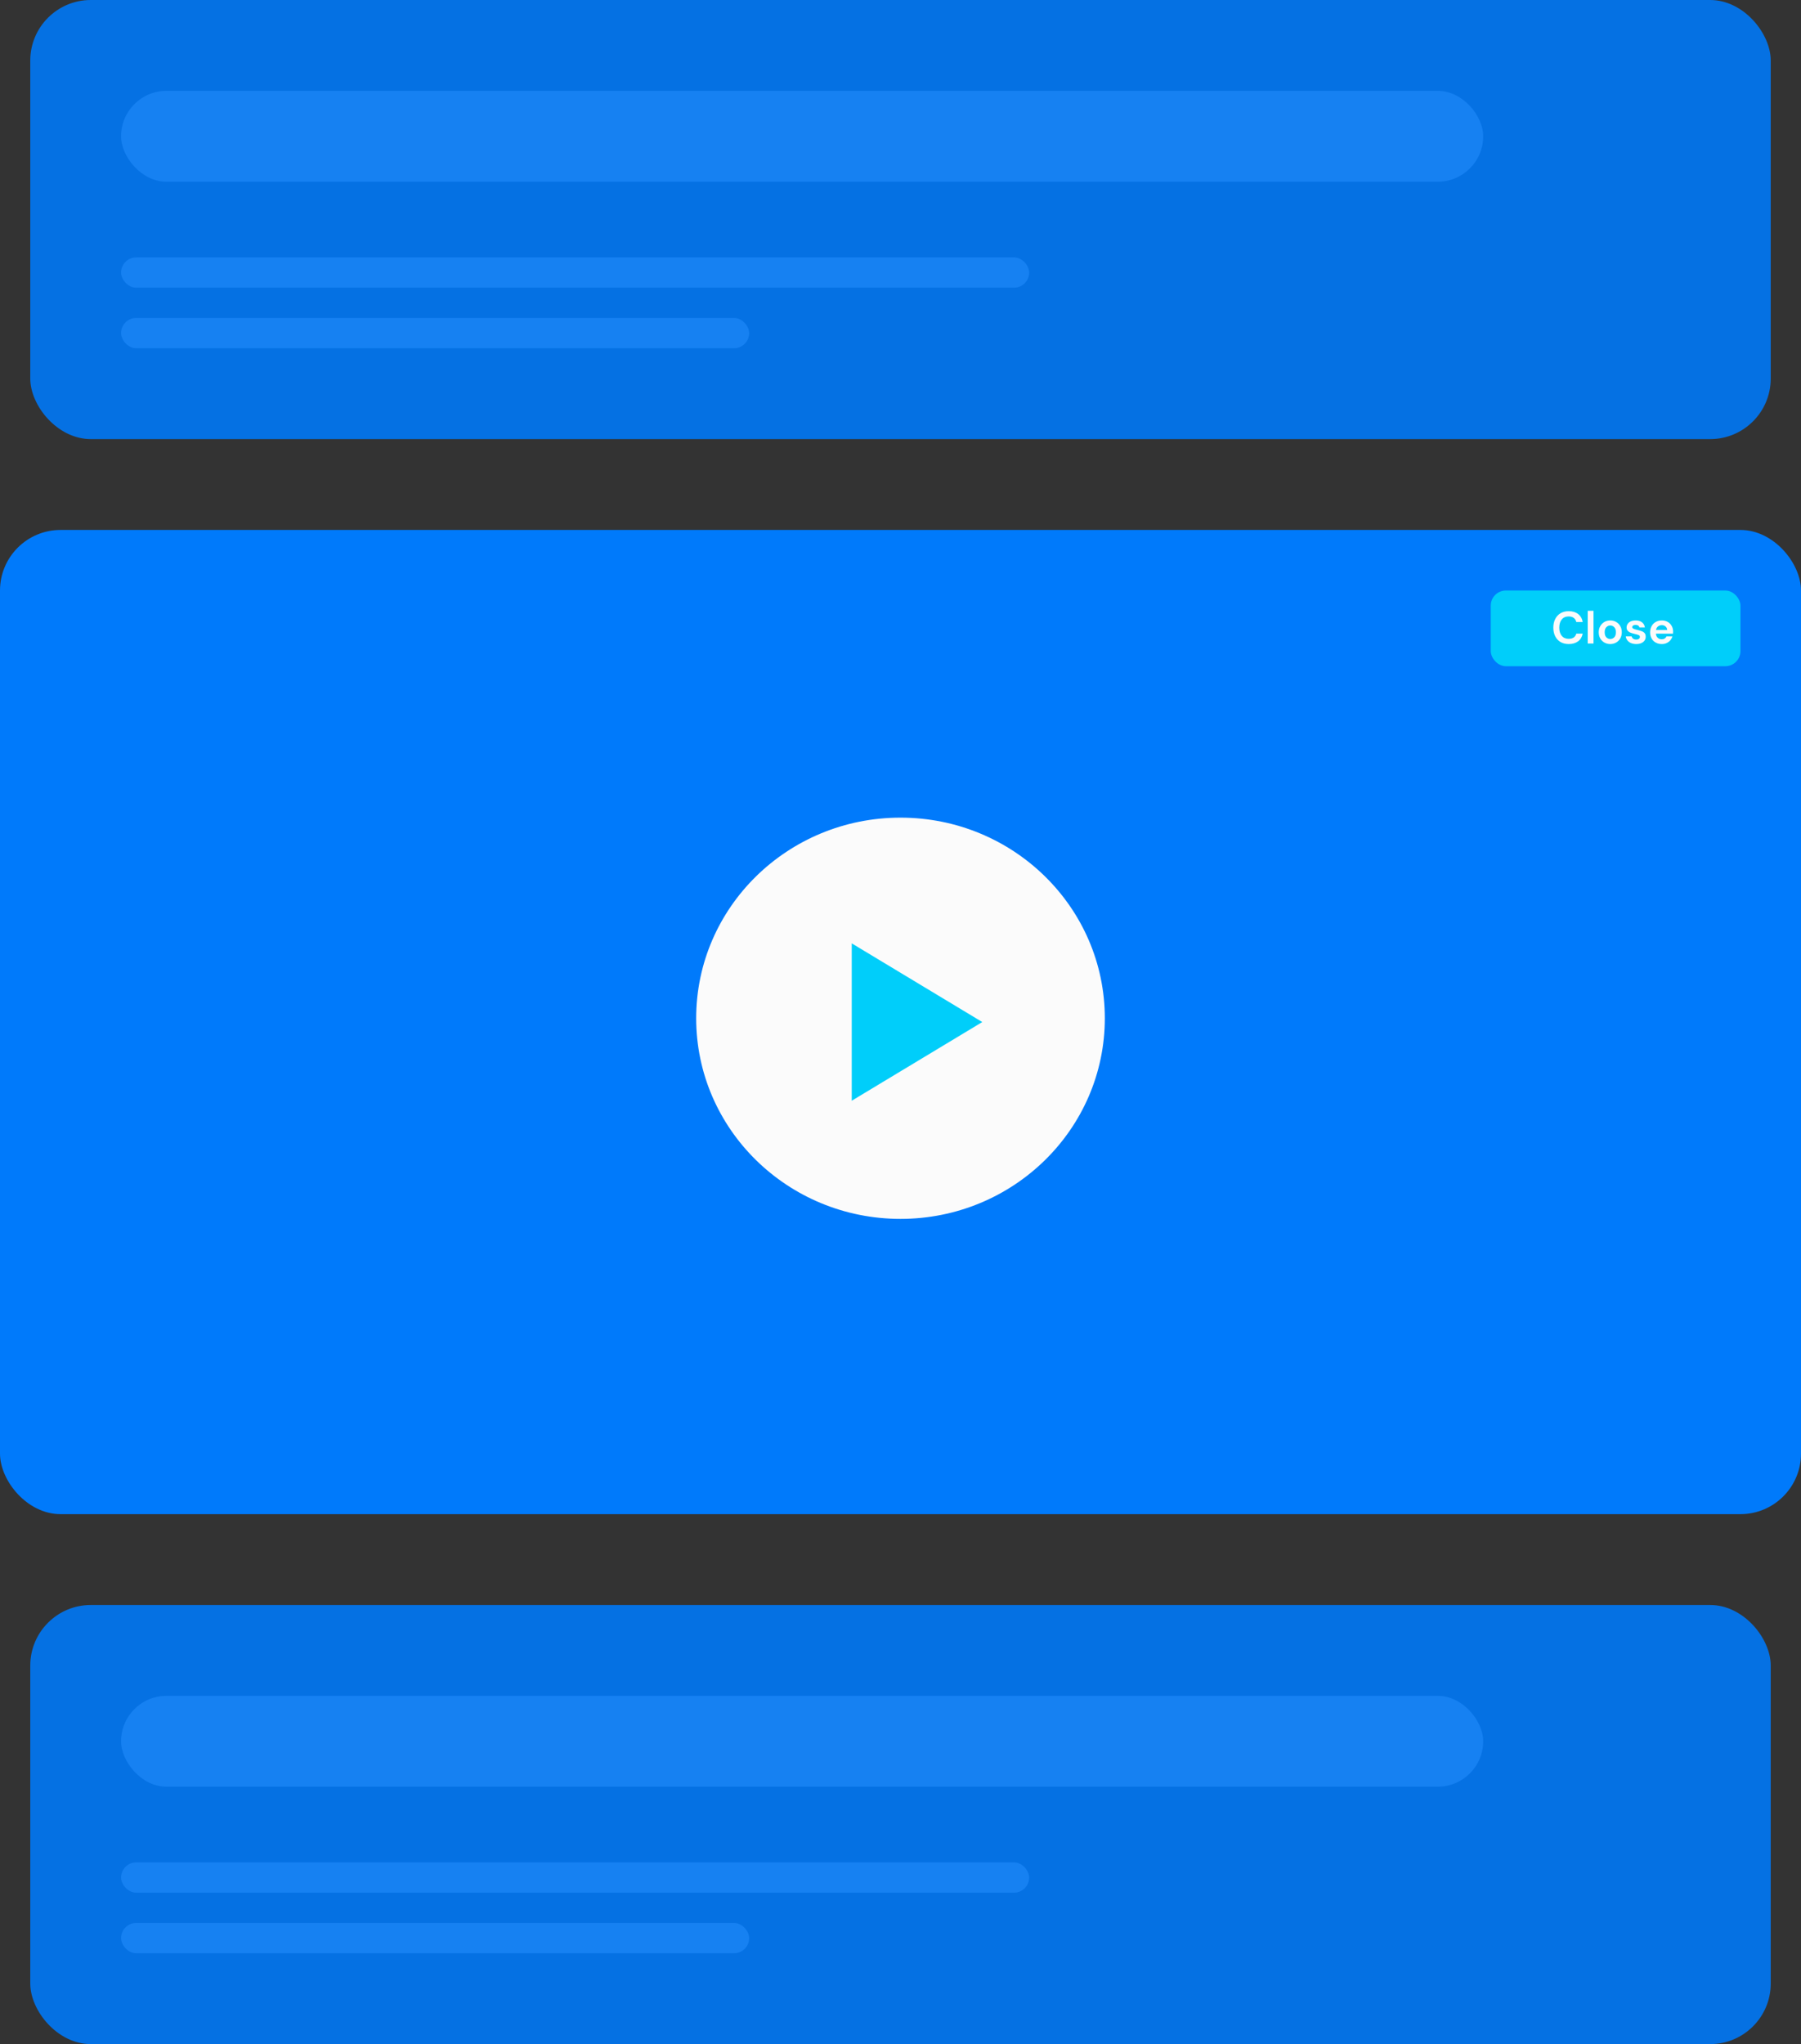
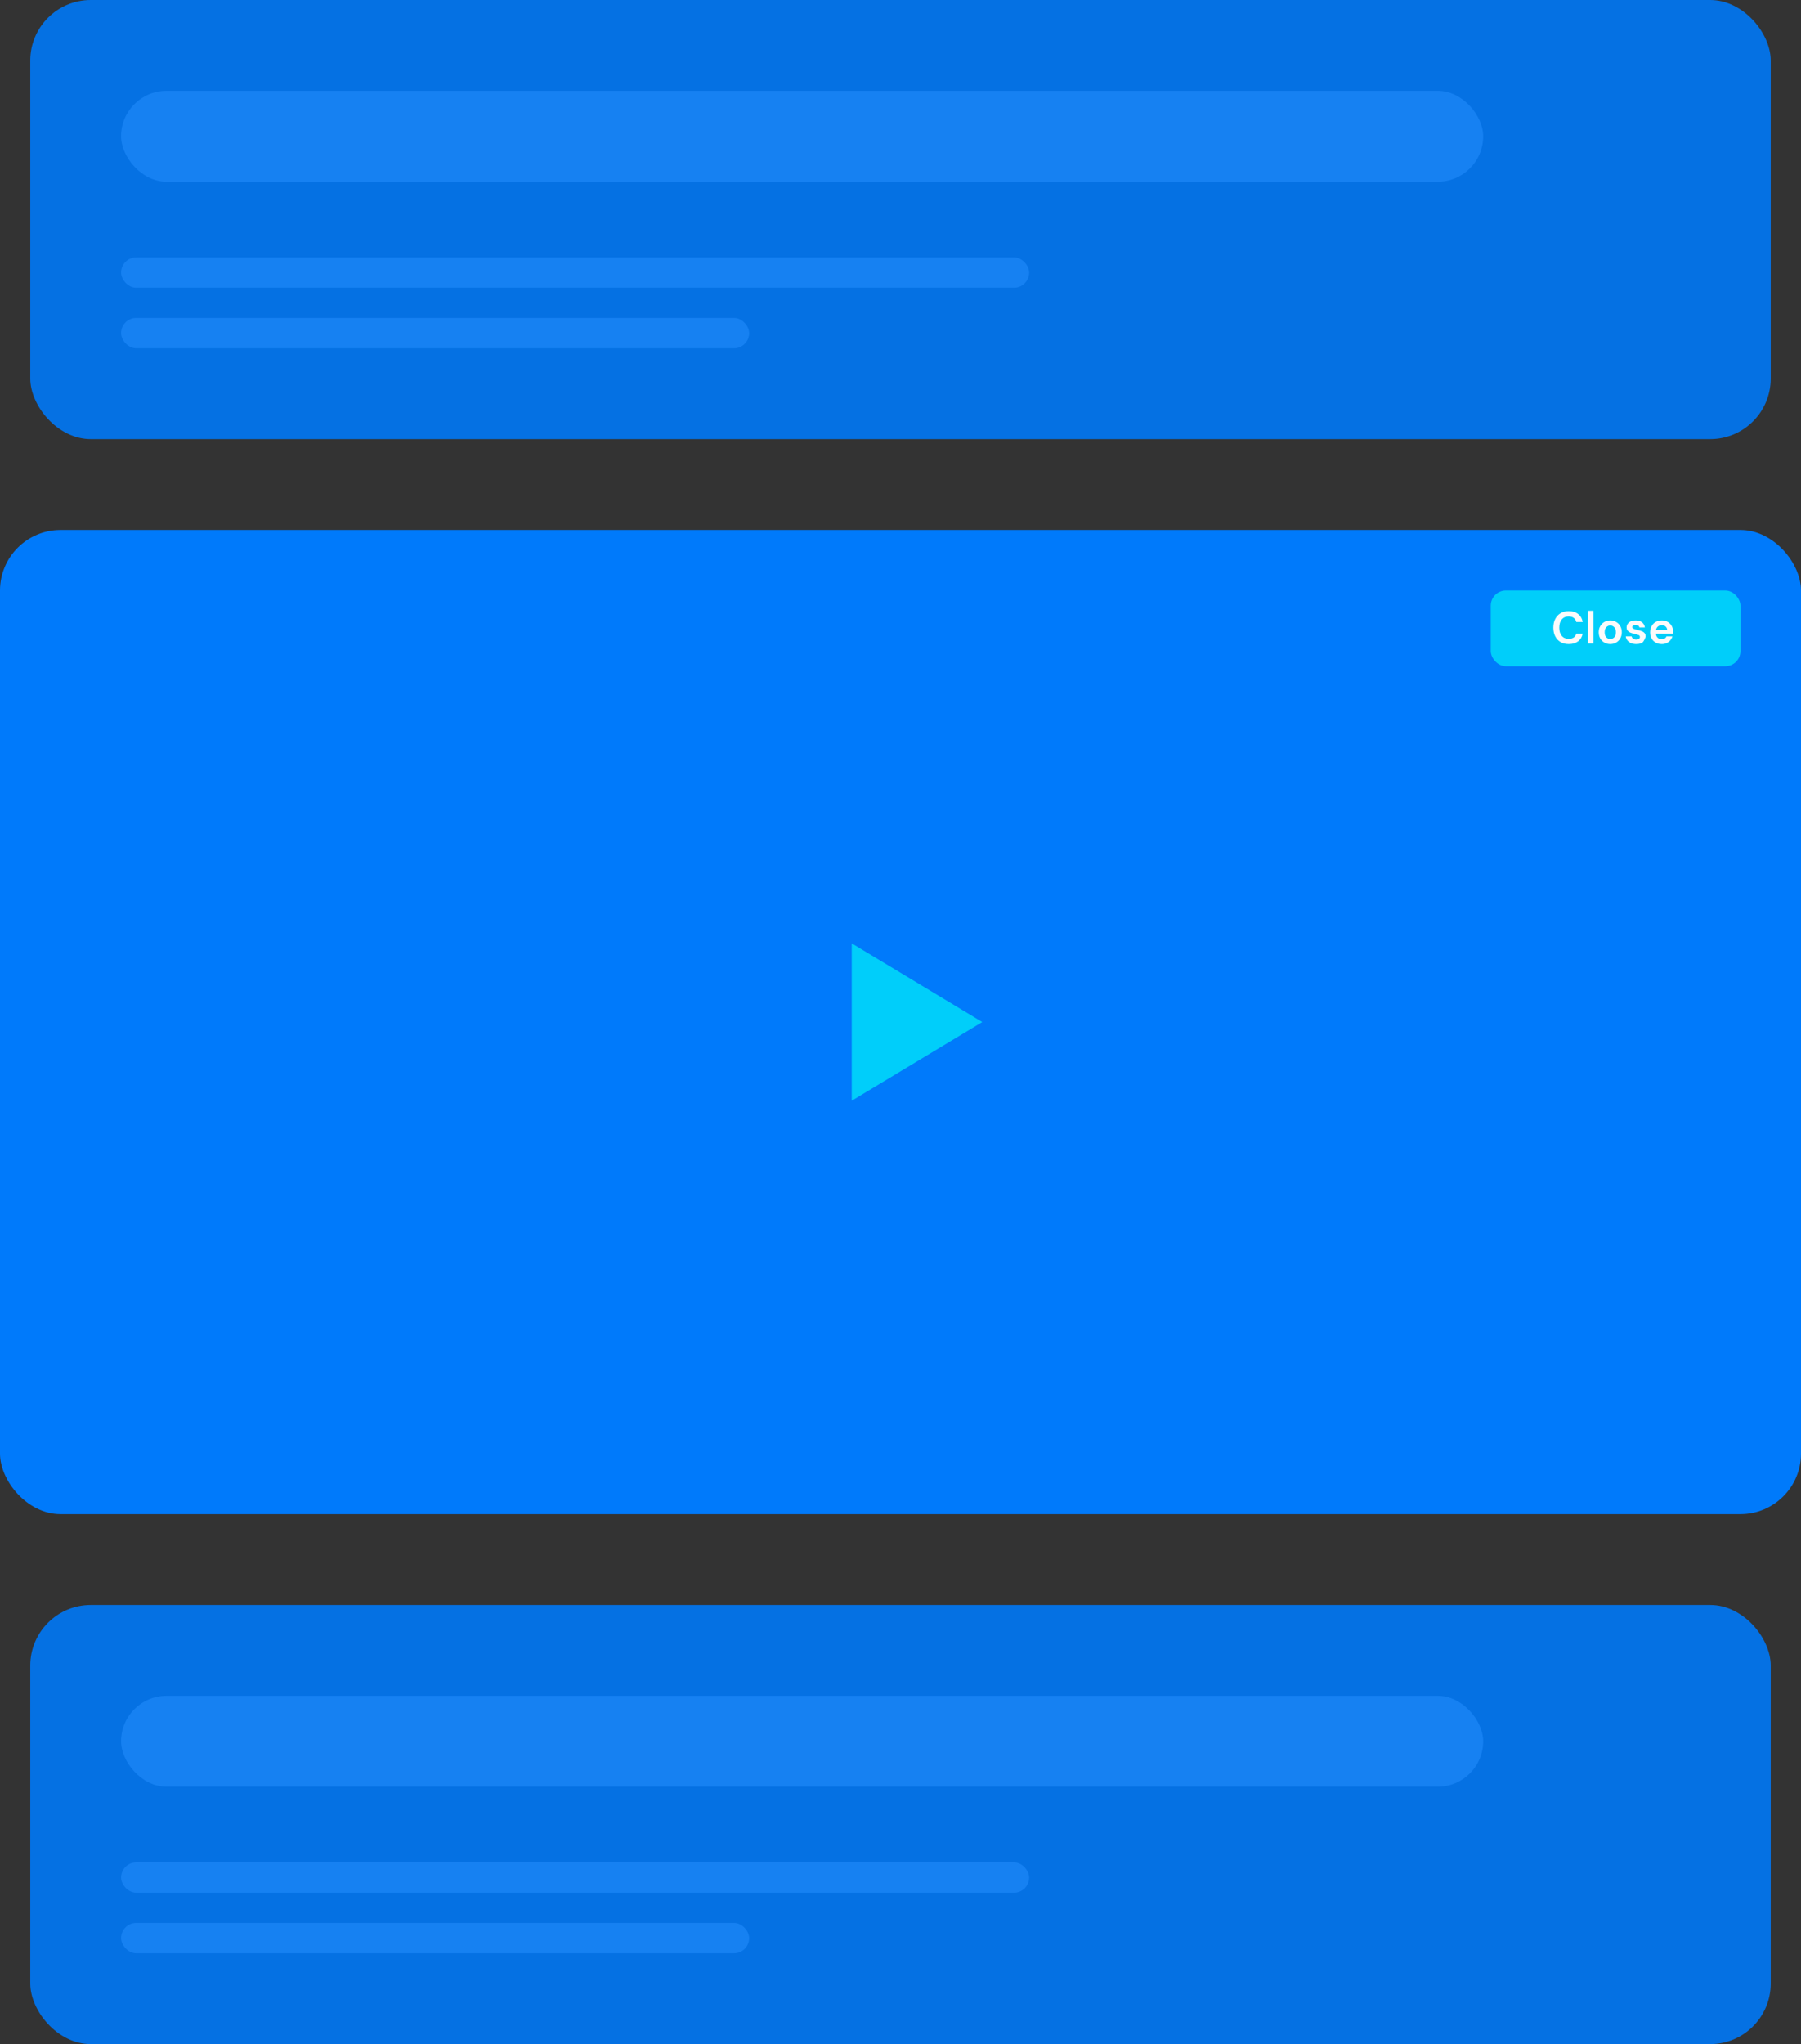
<svg xmlns="http://www.w3.org/2000/svg" width="238" height="270" viewBox="0 0 238 270" fill="none">
  <rect x="0" y="0" width="238" height="270" fill="#333333" stroke="none" />
  <g clip-path="url(#clip0_29_735)">
    <rect y="70" width="238" height="130" rx="8" fill="#007AFB" />
-     <ellipse cx="119" cy="134.5" rx="27" ry="26.5" fill="#FBFBFB" />
    <path d="M129.807 135L112.557 145.392V124.608L129.807 135Z" fill="#00CEFA" />
    <rect x="197" y="78" width="33" height="10" rx="2" fill="#00CEFA" />
-     <path d="M207.31 85.072C206.886 85.072 206.522 84.982 206.218 84.802C205.914 84.618 205.68 84.364 205.516 84.04C205.352 83.712 205.27 83.334 205.27 82.906C205.27 82.478 205.352 82.1 205.516 81.772C205.68 81.444 205.914 81.188 206.218 81.004C206.522 80.82 206.886 80.728 207.31 80.728C207.814 80.728 208.226 80.854 208.546 81.106C208.87 81.354 209.072 81.704 209.152 82.156H208.306C208.254 81.928 208.142 81.75 207.97 81.622C207.802 81.49 207.578 81.424 207.298 81.424C206.91 81.424 206.606 81.556 206.386 81.82C206.166 82.084 206.056 82.446 206.056 82.906C206.056 83.366 206.166 83.728 206.386 83.992C206.606 84.252 206.91 84.382 207.298 84.382C207.578 84.382 207.802 84.322 207.97 84.202C208.142 84.078 208.254 83.908 208.306 83.692H209.152C209.072 84.124 208.87 84.462 208.546 84.706C208.226 84.95 207.814 85.072 207.31 85.072ZM209.814 85V80.68H210.582V85H209.814ZM212.795 85.072C212.507 85.072 212.247 85.006 212.015 84.874C211.787 84.742 211.605 84.56 211.469 84.328C211.337 84.092 211.271 83.82 211.271 83.512C211.271 83.204 211.339 82.934 211.475 82.702C211.611 82.466 211.793 82.282 212.021 82.15C212.253 82.018 212.513 81.952 212.801 81.952C213.085 81.952 213.341 82.018 213.569 82.15C213.801 82.282 213.983 82.466 214.115 82.702C214.251 82.934 214.319 83.204 214.319 83.512C214.319 83.82 214.251 84.092 214.115 84.328C213.983 84.56 213.801 84.742 213.569 84.874C213.337 85.006 213.079 85.072 212.795 85.072ZM212.795 84.406C212.995 84.406 213.169 84.332 213.317 84.184C213.465 84.032 213.539 83.808 213.539 83.512C213.539 83.216 213.465 82.994 213.317 82.846C213.169 82.694 212.997 82.618 212.801 82.618C212.597 82.618 212.421 82.694 212.273 82.846C212.129 82.994 212.057 83.216 212.057 83.512C212.057 83.808 212.129 84.032 212.273 84.184C212.421 84.332 212.595 84.406 212.795 84.406ZM216.235 85.072C215.971 85.072 215.739 85.03 215.539 84.946C215.339 84.858 215.179 84.738 215.059 84.586C214.939 84.434 214.867 84.258 214.843 84.058H215.617C215.641 84.174 215.705 84.274 215.809 84.358C215.917 84.438 216.055 84.478 216.223 84.478C216.391 84.478 216.513 84.444 216.589 84.376C216.669 84.308 216.709 84.23 216.709 84.142C216.709 84.014 216.653 83.928 216.541 83.884C216.429 83.836 216.273 83.79 216.073 83.746C215.945 83.718 215.815 83.684 215.683 83.644C215.551 83.604 215.429 83.554 215.317 83.494C215.209 83.43 215.121 83.35 215.053 83.254C214.985 83.154 214.951 83.032 214.951 82.888C214.951 82.624 215.055 82.402 215.263 82.222C215.475 82.042 215.771 81.952 216.151 81.952C216.503 81.952 216.783 82.034 216.991 82.198C217.203 82.362 217.329 82.588 217.369 82.876H216.643C216.599 82.656 216.433 82.546 216.145 82.546C216.001 82.546 215.889 82.574 215.809 82.63C215.733 82.686 215.695 82.756 215.695 82.84C215.695 82.928 215.753 82.998 215.869 83.05C215.985 83.102 216.139 83.15 216.331 83.194C216.539 83.242 216.729 83.296 216.901 83.356C217.077 83.412 217.217 83.498 217.321 83.614C217.425 83.726 217.477 83.888 217.477 84.1C217.481 84.284 217.433 84.45 217.333 84.598C217.233 84.746 217.089 84.862 216.901 84.946C216.713 85.03 216.491 85.072 216.235 85.072ZM219.604 85.072C219.304 85.072 219.038 85.008 218.806 84.88C218.574 84.752 218.392 84.572 218.26 84.34C218.128 84.108 218.062 83.84 218.062 83.536C218.062 83.228 218.126 82.954 218.254 82.714C218.386 82.474 218.566 82.288 218.794 82.156C219.026 82.02 219.298 81.952 219.61 81.952C219.902 81.952 220.16 82.016 220.384 82.144C220.608 82.272 220.782 82.448 220.906 82.672C221.034 82.892 221.098 83.138 221.098 83.41C221.098 83.454 221.096 83.5 221.092 83.548C221.092 83.596 221.09 83.646 221.086 83.698H218.824C218.84 83.93 218.92 84.112 219.064 84.244C219.212 84.376 219.39 84.442 219.598 84.442C219.754 84.442 219.884 84.408 219.988 84.34C220.096 84.268 220.176 84.176 220.228 84.064H221.008C220.952 84.252 220.858 84.424 220.726 84.58C220.598 84.732 220.438 84.852 220.246 84.94C220.058 85.028 219.844 85.072 219.604 85.072ZM219.61 82.576C219.422 82.576 219.256 82.63 219.112 82.738C218.968 82.842 218.876 83.002 218.836 83.218H220.318C220.306 83.022 220.234 82.866 220.102 82.75C219.97 82.634 219.806 82.576 219.61 82.576Z" fill="#FBFBFB" />
+     <path d="M207.31 85.072C206.886 85.072 206.522 84.982 206.218 84.802C205.914 84.618 205.68 84.364 205.516 84.04C205.352 83.712 205.27 83.334 205.27 82.906C205.27 82.478 205.352 82.1 205.516 81.772C205.68 81.444 205.914 81.188 206.218 81.004C206.522 80.82 206.886 80.728 207.31 80.728C207.814 80.728 208.226 80.854 208.546 81.106C208.87 81.354 209.072 81.704 209.152 82.156H208.306C208.254 81.928 208.142 81.75 207.97 81.622C207.802 81.49 207.578 81.424 207.298 81.424C206.91 81.424 206.606 81.556 206.386 81.82C206.166 82.084 206.056 82.446 206.056 82.906C206.056 83.366 206.166 83.728 206.386 83.992C206.606 84.252 206.91 84.382 207.298 84.382C207.578 84.382 207.802 84.322 207.97 84.202C208.142 84.078 208.254 83.908 208.306 83.692H209.152C209.072 84.124 208.87 84.462 208.546 84.706C208.226 84.95 207.814 85.072 207.31 85.072ZM209.814 85V80.68H210.582V85H209.814ZM212.795 85.072C212.507 85.072 212.247 85.006 212.015 84.874C211.787 84.742 211.605 84.56 211.469 84.328C211.337 84.092 211.271 83.82 211.271 83.512C211.271 83.204 211.339 82.934 211.475 82.702C211.611 82.466 211.793 82.282 212.021 82.15C212.253 82.018 212.513 81.952 212.801 81.952C213.085 81.952 213.341 82.018 213.569 82.15C213.801 82.282 213.983 82.466 214.115 82.702C214.251 82.934 214.319 83.204 214.319 83.512C214.319 83.82 214.251 84.092 214.115 84.328C213.983 84.56 213.801 84.742 213.569 84.874C213.337 85.006 213.079 85.072 212.795 85.072ZM212.795 84.406C212.995 84.406 213.169 84.332 213.317 84.184C213.465 84.032 213.539 83.808 213.539 83.512C213.539 83.216 213.465 82.994 213.317 82.846C213.169 82.694 212.997 82.618 212.801 82.618C212.597 82.618 212.421 82.694 212.273 82.846C212.129 82.994 212.057 83.216 212.057 83.512C212.057 83.808 212.129 84.032 212.273 84.184C212.421 84.332 212.595 84.406 212.795 84.406ZM216.235 85.072C215.971 85.072 215.739 85.03 215.539 84.946C215.339 84.858 215.179 84.738 215.059 84.586C214.939 84.434 214.867 84.258 214.843 84.058H215.617C215.641 84.174 215.705 84.274 215.809 84.358C215.917 84.438 216.055 84.478 216.223 84.478C216.391 84.478 216.513 84.444 216.589 84.376C216.669 84.308 216.709 84.23 216.709 84.142C216.709 84.014 216.653 83.928 216.541 83.884C216.429 83.836 216.273 83.79 216.073 83.746C215.945 83.718 215.815 83.684 215.683 83.644C215.551 83.604 215.429 83.554 215.317 83.494C215.209 83.43 215.121 83.35 215.053 83.254C214.985 83.154 214.951 83.032 214.951 82.888C214.951 82.624 215.055 82.402 215.263 82.222C215.475 82.042 215.771 81.952 216.151 81.952C216.503 81.952 216.783 82.034 216.991 82.198C217.203 82.362 217.329 82.588 217.369 82.876H216.643C216.599 82.656 216.433 82.546 216.145 82.546C216.001 82.546 215.889 82.574 215.809 82.63C215.733 82.686 215.695 82.756 215.695 82.84C215.695 82.928 215.753 82.998 215.869 83.05C215.985 83.102 216.139 83.15 216.331 83.194C216.539 83.242 216.729 83.296 216.901 83.356C217.077 83.412 217.217 83.498 217.321 83.614C217.425 83.726 217.477 83.888 217.477 84.1C217.233 84.746 217.089 84.862 216.901 84.946C216.713 85.03 216.491 85.072 216.235 85.072ZM219.604 85.072C219.304 85.072 219.038 85.008 218.806 84.88C218.574 84.752 218.392 84.572 218.26 84.34C218.128 84.108 218.062 83.84 218.062 83.536C218.062 83.228 218.126 82.954 218.254 82.714C218.386 82.474 218.566 82.288 218.794 82.156C219.026 82.02 219.298 81.952 219.61 81.952C219.902 81.952 220.16 82.016 220.384 82.144C220.608 82.272 220.782 82.448 220.906 82.672C221.034 82.892 221.098 83.138 221.098 83.41C221.098 83.454 221.096 83.5 221.092 83.548C221.092 83.596 221.09 83.646 221.086 83.698H218.824C218.84 83.93 218.92 84.112 219.064 84.244C219.212 84.376 219.39 84.442 219.598 84.442C219.754 84.442 219.884 84.408 219.988 84.34C220.096 84.268 220.176 84.176 220.228 84.064H221.008C220.952 84.252 220.858 84.424 220.726 84.58C220.598 84.732 220.438 84.852 220.246 84.94C220.058 85.028 219.844 85.072 219.604 85.072ZM219.61 82.576C219.422 82.576 219.256 82.63 219.112 82.738C218.968 82.842 218.876 83.002 218.836 83.218H220.318C220.306 83.022 220.234 82.866 220.102 82.75C219.97 82.634 219.806 82.576 219.61 82.576Z" fill="#FBFBFB" />
    <rect x="4" width="230" height="58" rx="8" fill="#0571E3" />
    <rect opacity="0.9" x="16" y="12" width="180" height="12" rx="6" fill="#1983F4" />
    <rect opacity="0.9" x="16" y="34" width="120" height="4" rx="2" fill="#1983F4" />
    <rect opacity="0.9" x="16" y="42" width="83" height="4" rx="2" fill="#1983F4" />
    <rect x="4" y="212" width="230" height="58" rx="8" fill="#0571E3" />
    <rect opacity="0.9" x="16" y="224" width="180" height="12" rx="6" fill="#1983F4" />
    <rect opacity="0.9" x="16" y="246" width="120" height="4" rx="2" fill="#1983F4" />
    <rect opacity="0.9" x="16" y="254" width="83" height="4" rx="2" fill="#1983F4" />
  </g>
  <defs>
    <clipPath id="clip0_29_735">
      <rect width="238" height="270" fill="white" />
    </clipPath>
  </defs>
</svg>